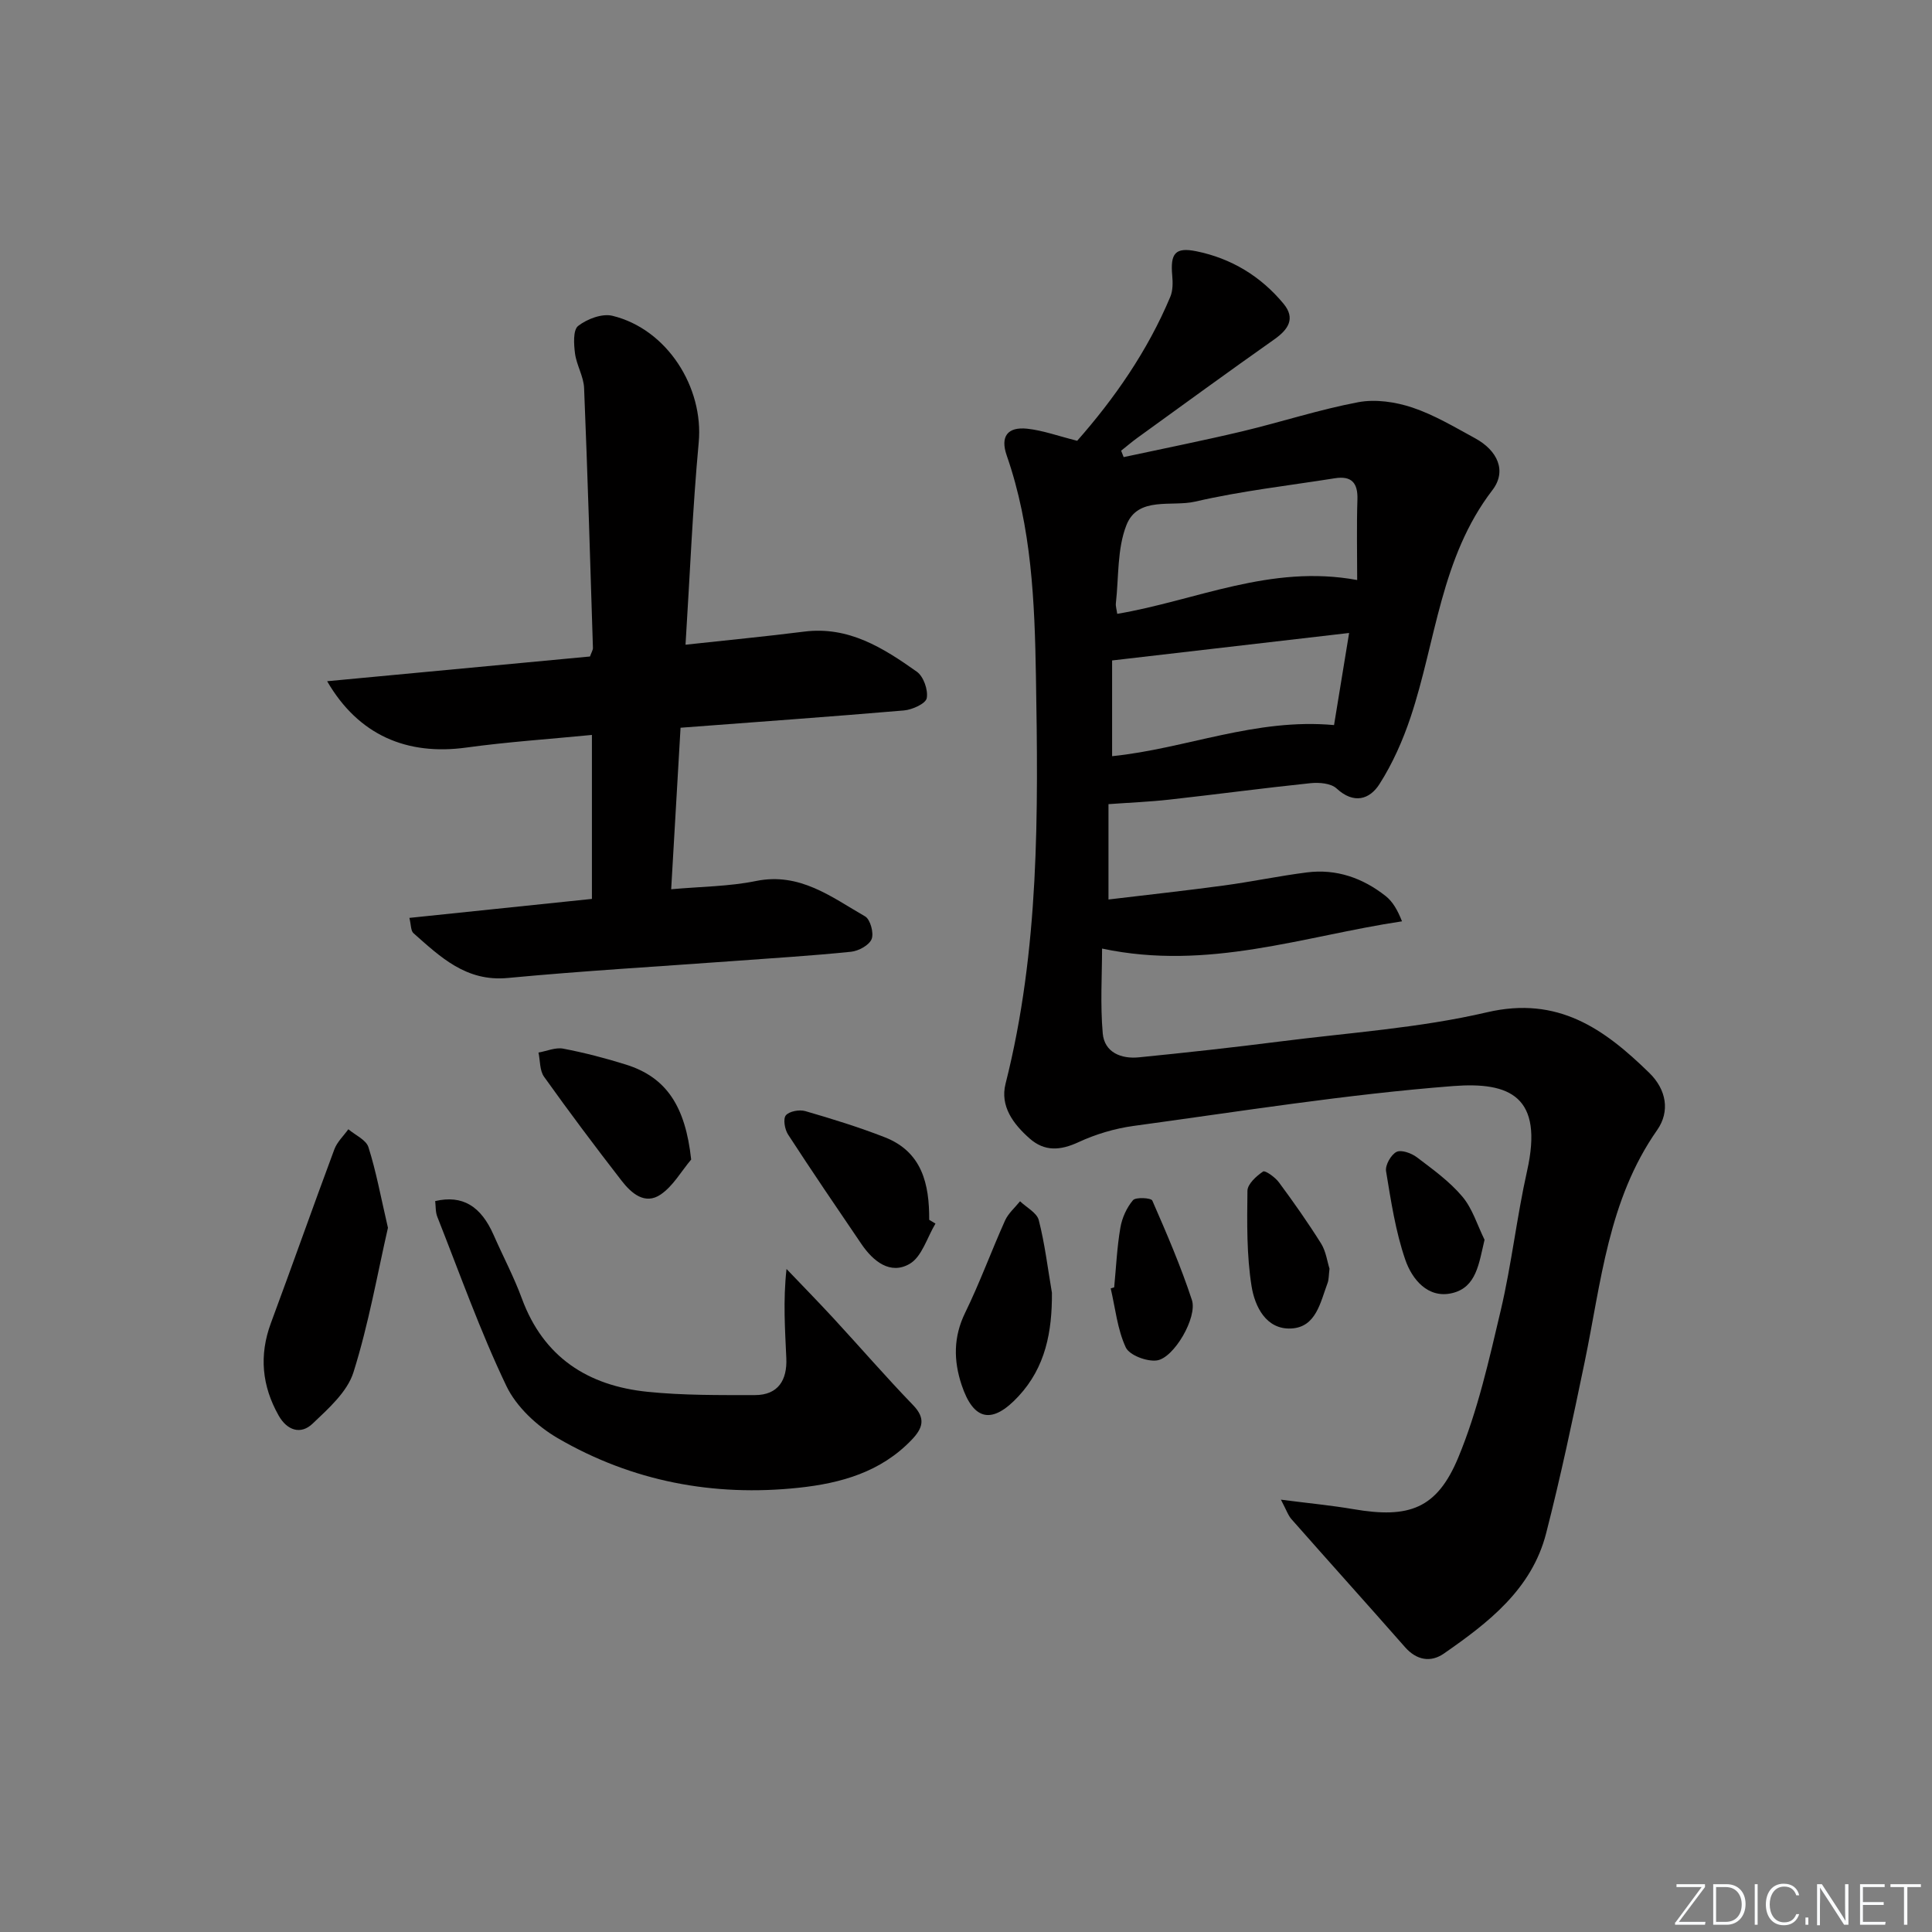
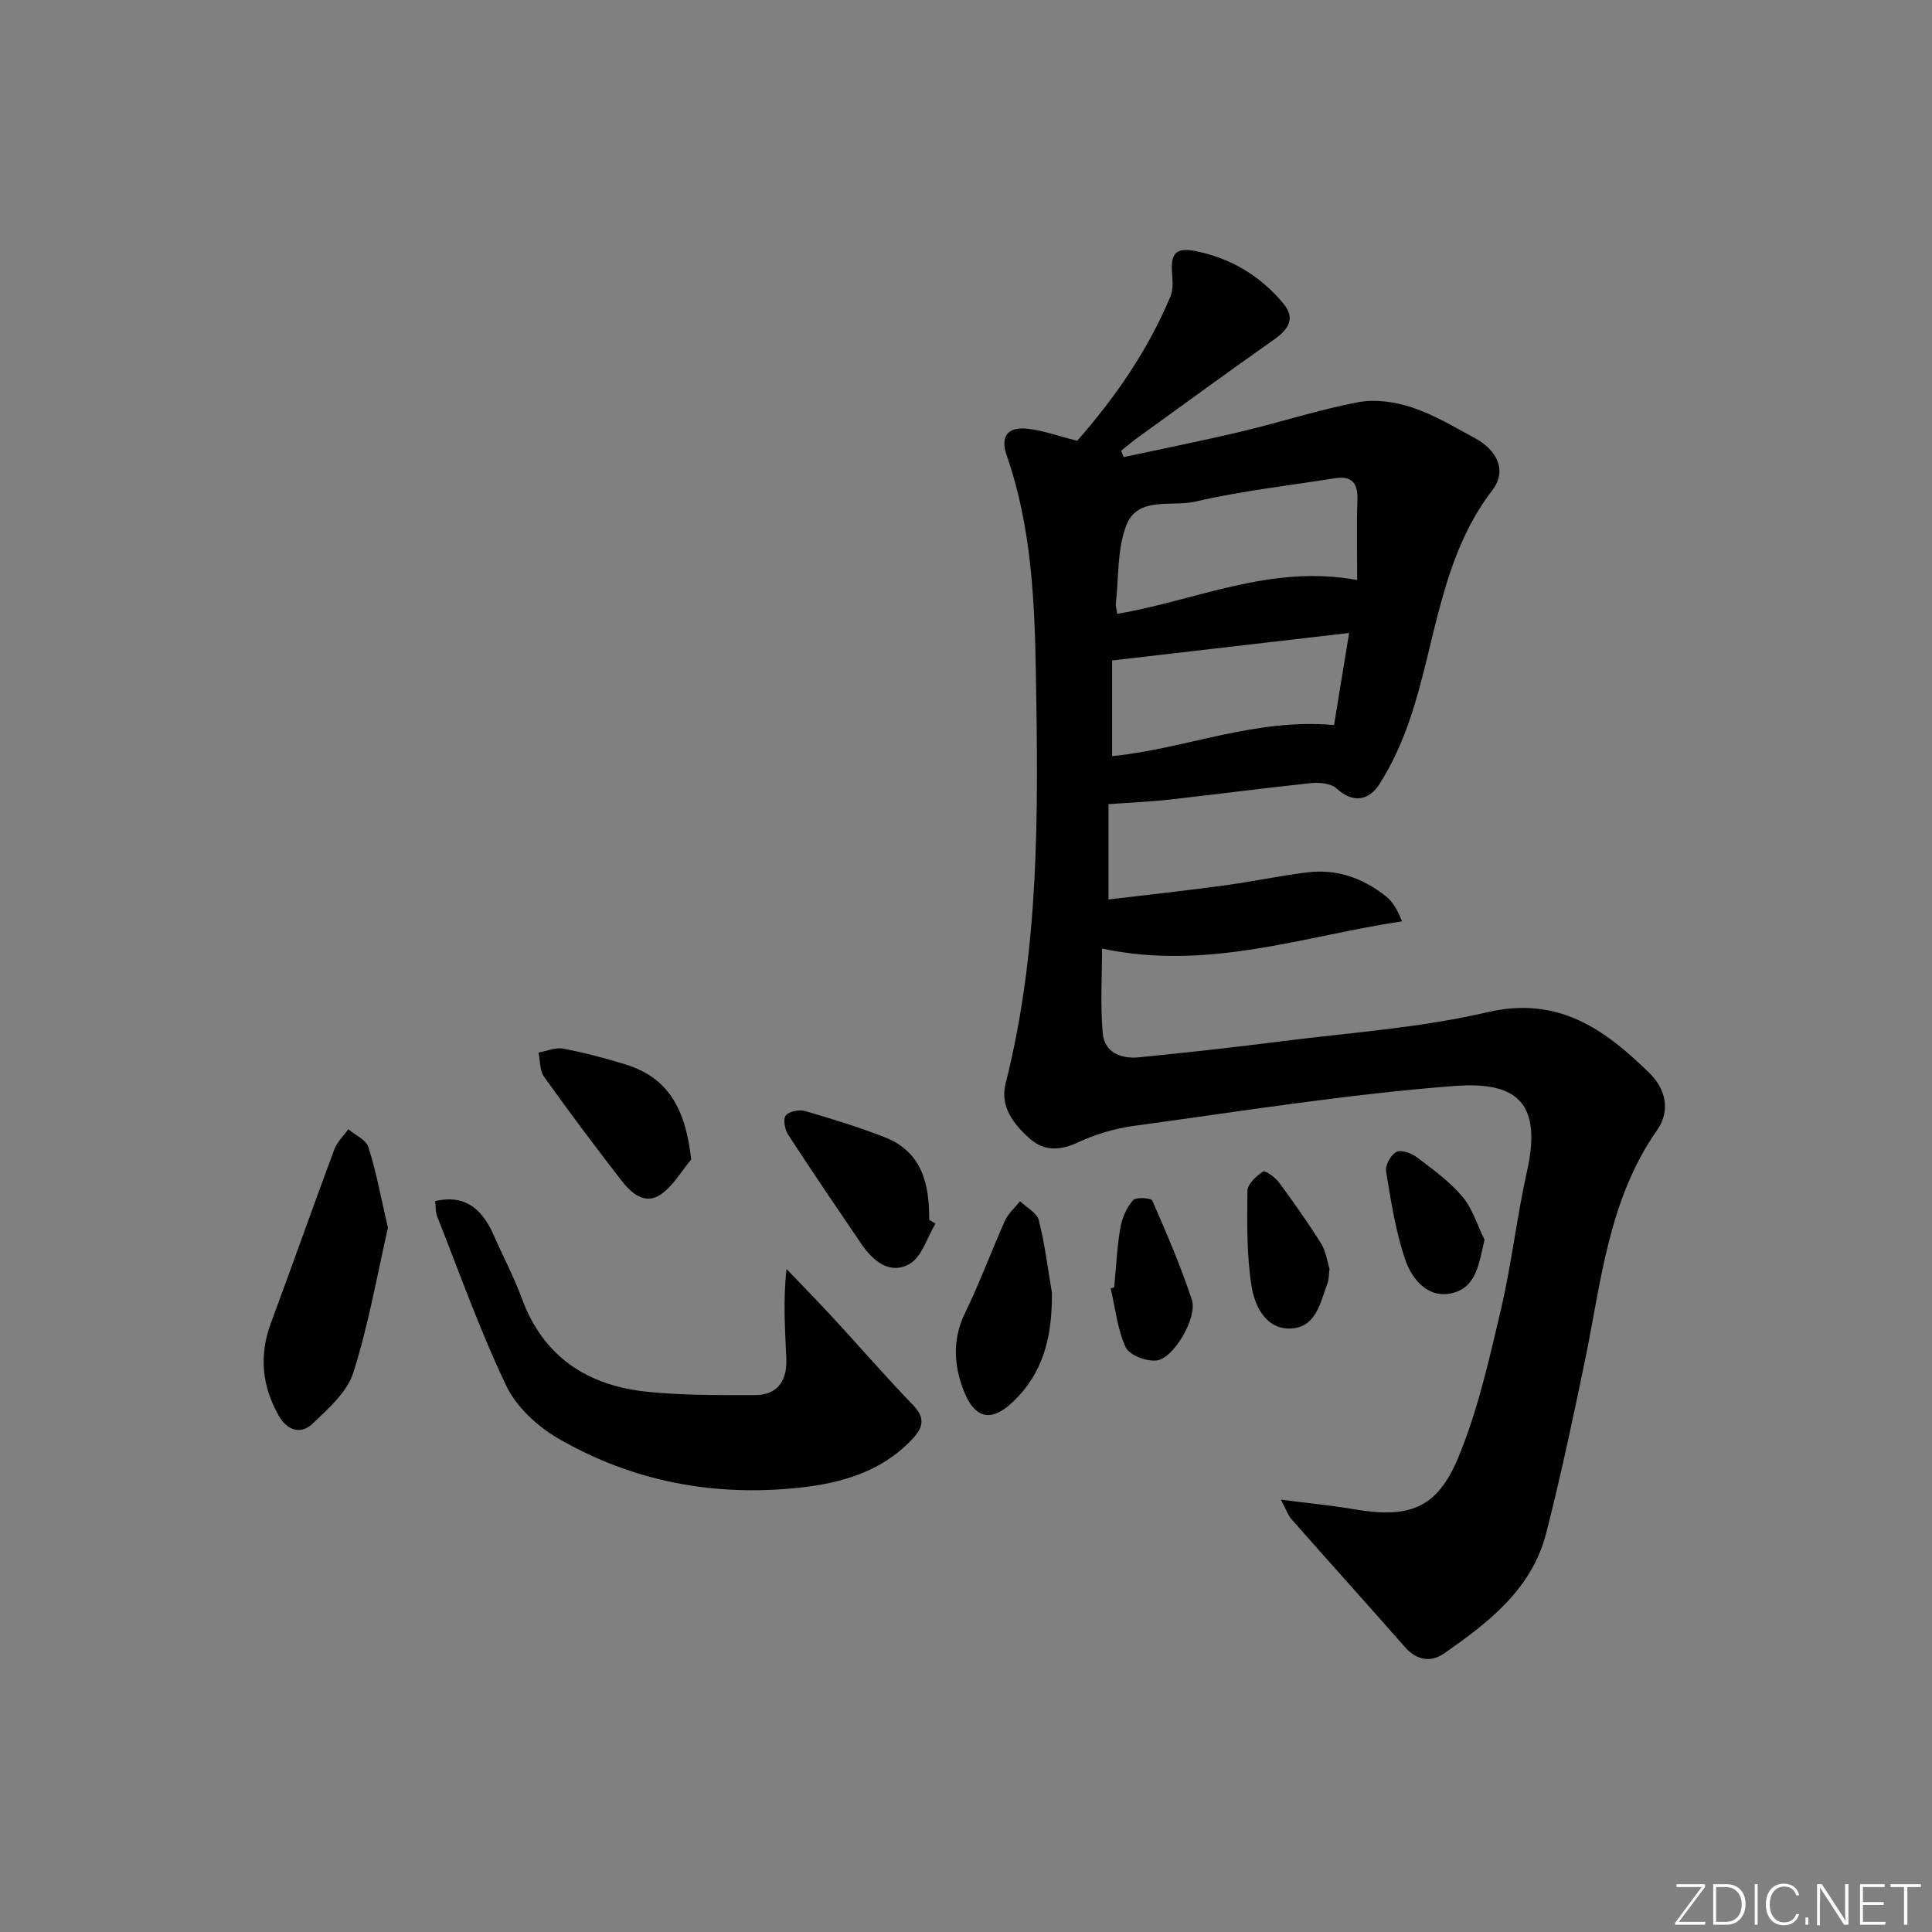
<svg xmlns="http://www.w3.org/2000/svg" enable-background="new 0 0 400 400" viewBox="0 0 400 400">
  <rect x="0" y="0" width="400" height="400" fill="#808080" stroke="none" />
  <path d="m346.9 398 5.4-7.3h-5.2v-.6h5.9v.6l-5.4 7.2h5.5l-.1.6h-6.2v-.5z" fill="#fafbfc" />
  <path d="m354.7 390.1h2.8c2.3 0 3.9 1.6 3.9 4.1s-1.6 4.3-3.9 4.3h-2.8zm.6 7.8h2c2.2 0 3.3-1.6 3.3-3.6 0-1.8-1-3.6-3.3-3.6h-2z" fill="#fafbfc" />
  <path d="m363.9 390.1v8.4h-.6v-8.4z" fill="#fafbfc" />
  <path d="m372.5 396.3c-.4 1.3-1.4 2.3-3.2 2.3-2.4 0-3.7-1.9-3.7-4.3 0-2.3 1.2-4.3 3.7-4.3 1.8 0 2.9 1 3.2 2.4h-.6c-.4-1.1-1.1-1.8-2.5-1.8-2.1 0-3 1.9-3 3.7s.9 3.7 3 3.7c1.4 0 2.1-.7 2.5-1.7z" fill="#fafbfc" />
  <path d="m373.8 398.5v-1.5h.6v1.5z" fill="#fafbfc" />
  <path d="m376.2 398.5v-8.4h1c1.3 2 4.4 6.7 4.9 7.6-.1-1.2-.1-2.4-.1-3.8v-3.8h.7v8.4h-.9c-1.2-1.9-4.4-6.8-5-7.7.1 1.1 0 2.3 0 3.9v3.9h-.6z" fill="#fafbfc" />
  <path d="m390 394.4h-4.3v3.5h4.7l-.1.6h-5.2v-8.4h5.1v.6h-4.5v3.1h4.3z" fill="#fafbfc" />
  <path d="m394.2 390.7h-2.8v-.6h6.3v.6h-2.8v7.8h-.7z" fill="#fafbfc" />
  <g fill="#010000">
    <path d="m265.2 310.49c5.89.76 10.49 1.19 15.04 1.97 11.46 1.96 17.26-.04 21.69-10.72 4.03-9.71 6.36-20.18 8.79-30.47 2.24-9.52 3.31-19.31 5.45-28.86 3.44-15.37-3.51-18.47-15.36-17.55-22.12 1.72-44.1 5.25-66.11 8.25-3.89.53-7.84 1.71-11.4 3.36-3.77 1.75-7.03 1.98-10.14-.77-3.36-2.97-6.15-6.67-4.97-11.33 7.03-27.75 6.77-56.05 6.29-84.32-.26-15.41-.88-30.9-6.05-45.75-1.37-3.94.17-5.97 4.25-5.54 3.25.35 6.42 1.52 10.34 2.5 7.64-8.67 14.54-18.52 19.27-29.79.55-1.3.54-2.95.41-4.4-.42-4.6.6-5.94 4.99-5.05 7.23 1.47 13.34 5.17 18.05 10.86 2.52 3.04 1 5.34-1.92 7.39-9.52 6.71-18.92 13.57-28.35 20.39-1.15.83-2.23 1.77-3.35 2.65.17.44.35.89.52 1.33 8.17-1.76 16.36-3.39 24.49-5.32 8.06-1.92 15.97-4.52 24.09-6.05 3.56-.67 7.7-.06 11.2 1.11 4.53 1.52 8.75 4.05 12.99 6.36 4.67 2.55 6.6 6.8 3.57 10.74-10.71 13.96-11.66 31.21-16.93 47-1.61 4.81-3.72 9.59-6.44 13.85-2.04 3.21-5.32 4.21-8.89.91-1.17-1.08-3.62-1.28-5.41-1.09-9.75 1.01-19.46 2.32-29.2 3.4-4.09.46-8.22.62-12.61.94v19.74c8.2-.98 16.07-1.84 23.91-2.9 5.75-.78 11.44-1.98 17.19-2.71 6.08-.77 11.54 1.15 16.29 4.9 1.44 1.14 2.44 2.85 3.38 5.23-20.41 3.06-40.14 10.31-62.1 5.64 0 5.44-.39 11.54.14 17.56.35 3.94 3.81 5.33 7.48 4.96 9.75-.97 19.49-2.04 29.21-3.28 14.33-1.83 28.88-2.78 42.88-6.05 14.69-3.42 24.26 3.44 33.58 12.54 3.58 3.49 4.32 8 1.64 11.84-10.16 14.49-11.59 31.54-15.02 48.06-2.46 11.85-4.96 23.71-7.97 35.43-2.97 11.59-11.95 18.5-21.18 24.91-2.7 1.87-5.63 1.4-8.03-1.33-7.78-8.85-15.67-17.6-23.46-26.44-.72-.77-1.07-1.88-2.24-4.1zm-33.89-183.4c16.28-2.74 31.73-10.32 49.68-7 0-5.77-.13-11.21.05-16.64.12-3.49-1.22-4.98-4.68-4.43-9.65 1.53-19.4 2.63-28.9 4.83-4.88 1.13-11.88-1.17-14.25 4.88-1.93 4.92-1.57 10.74-2.18 16.16-.07.63.16 1.29.28 2.2zm48.01 3.96c-17.04 1.98-32.96 3.82-49.07 5.69v19.82c15.31-1.56 29.67-7.93 45.95-6.44.98-6.04 1.98-12.15 3.12-19.07z" />
-     <path d="m140.9 150.67c-.63 10.84-1.26 21.73-1.94 33.44 6.19-.56 12-.57 17.57-1.71 9.08-1.84 15.62 3.33 22.58 7.33 1.08.62 1.85 3.46 1.35 4.7-.51 1.27-2.7 2.46-4.26 2.62-8.09.83-16.22 1.32-24.34 1.92-15.58 1.14-31.19 2.04-46.74 3.51-8.61.81-13.92-4.33-19.51-9.27-.58-.51-.5-1.77-.85-3.17 12.82-1.33 25.3-2.63 37.79-3.93 0-11.61 0-22.54 0-33.95-8.88.87-17.47 1.44-25.97 2.61-12.32 1.7-22.36-2.54-28.85-13.73 18.58-1.75 36.56-3.44 54.42-5.12.31-.87.62-1.34.61-1.79-.57-17.94-1.09-35.87-1.83-53.8-.1-2.4-1.56-4.72-1.88-7.15-.25-1.92-.43-4.86.65-5.7 1.85-1.44 4.95-2.62 7.09-2.1 11.35 2.76 18.93 14.84 17.87 26.23-1.27 13.71-1.82 27.48-2.73 41.87 8.56-.94 16.58-1.7 24.56-2.71 9.21-1.17 16.39 3.38 23.33 8.3 1.39.98 2.37 3.79 2.05 5.48-.21 1.13-2.99 2.39-4.71 2.54-15.24 1.3-30.47 2.38-46.26 3.58z" />
-     <path d="m90.1 248.67c5.64-1.31 9.46 1.02 12.1 7.02 1.93 4.4 4.2 8.67 5.85 13.16 4.49 12.19 13.7 18.06 26.03 19.31 7.36.75 14.81.68 22.22.68 4.83 0 6.69-3.14 6.5-7.6-.26-5.94-.69-11.87.04-18.51 3.23 3.38 6.5 6.72 9.67 10.15 5.53 5.99 10.87 12.17 16.53 18.03 2.68 2.77 2.01 4.78-.28 7.18-6.38 6.67-14.6 8.99-23.36 9.93-17.71 1.89-34.54-1.32-49.92-10.26-4.26-2.48-8.57-6.47-10.65-10.83-5.43-11.35-9.65-23.28-14.29-35.01-.4-1-.31-2.19-.44-3.25z" />
+     <path d="m90.1 248.67c5.64-1.31 9.46 1.02 12.1 7.02 1.93 4.4 4.2 8.67 5.85 13.16 4.49 12.19 13.7 18.06 26.03 19.31 7.36.75 14.81.68 22.22.68 4.83 0 6.69-3.14 6.5-7.6-.26-5.94-.69-11.87.04-18.51 3.23 3.38 6.5 6.72 9.67 10.15 5.53 5.99 10.87 12.17 16.53 18.03 2.68 2.77 2.01 4.78-.28 7.18-6.38 6.67-14.6 8.99-23.36 9.93-17.71 1.89-34.54-1.32-49.92-10.26-4.26-2.48-8.57-6.47-10.65-10.83-5.43-11.35-9.65-23.28-14.29-35.01-.4-1-.31-2.19-.44-3.25" />
    <path d="m80.32 254.2c-2.16 9.42-3.98 19.88-7.14 29.92-1.28 4.06-5.18 7.51-8.47 10.64-2.47 2.35-5.29 1.37-7.01-1.67-3.47-6.13-4.09-12.47-1.61-19.17 4.44-11.96 8.68-24 13.13-35.95.57-1.54 1.91-2.79 2.9-4.17 1.44 1.22 3.68 2.19 4.16 3.71 1.59 4.99 2.53 10.19 4.04 16.69z" />
    <path d="m217.79 267.66c.05 8.05-1.32 15.39-6.92 21.42-5.44 5.87-9.3 5.1-11.78-2.35-1.67-5.03-1.72-9.92.73-14.93 3.04-6.22 5.42-12.77 8.26-19.1.67-1.49 2.05-2.67 3.11-3.99 1.34 1.29 3.49 2.38 3.88 3.92 1.26 4.92 1.86 10.01 2.72 15.03z" />
    <path d="m193.68 253.33c-1.73 2.87-2.81 6.87-5.35 8.34-4 2.32-7.54-.52-9.97-4.09-5.12-7.53-10.24-15.05-15.2-22.69-.69-1.06-1.06-3.24-.46-3.97.71-.85 2.8-1.23 4.02-.88 5.55 1.61 11.09 3.32 16.47 5.42 7.74 3.03 9.23 9.71 9.19 17.09.44.27.87.52 1.3.78z" />
    <path d="m143.1 240.07c-2.07 2.46-3.75 5.49-6.3 7.23-3.26 2.23-6.08-.24-8.07-2.8-5.5-7.09-10.88-14.27-16.09-21.57-.92-1.29-.79-3.32-1.15-5.01 1.71-.3 3.52-1.11 5.11-.81 4.39.84 8.75 1.97 13.02 3.31 8.4 2.64 12.28 8.66 13.48 19.65z" />
    <path d="m230.68 266.53c.4-4.12.58-8.27 1.28-12.34.34-2.02 1.3-4.15 2.61-5.7.58-.68 3.75-.49 4 .07 2.96 6.77 5.9 13.58 8.2 20.59 1.18 3.59-3.7 12-7.24 12.51-2.07.29-5.69-1.07-6.45-2.69-1.74-3.75-2.16-8.11-3.12-12.22.24-.07.48-.15.72-.22z" />
    <path d="m275.26 262.67c-.17 1.34-.12 2.22-.4 2.97-1.5 3.99-2.37 9.17-7.56 9.41-5.2.24-7.5-4.6-8.17-8.71-1.04-6.49-.94-13.19-.86-19.8.02-1.4 1.84-3.05 3.24-3.99.43-.29 2.51 1.19 3.29 2.26 3.05 4.12 6.01 8.33 8.73 12.67 1.01 1.64 1.26 3.73 1.73 5.19z" />
    <path d="m307.36 256.68c-1.18 4.94-1.67 9.83-6.68 11.04-5.03 1.21-8.33-2.85-9.72-6.88-2.03-5.88-2.97-12.17-3.99-18.35-.21-1.25 1.01-3.41 2.16-4 .99-.5 3.1.26 4.23 1.12 3.31 2.51 6.77 5 9.41 8.14 2.1 2.49 3.1 5.92 4.59 8.93z" />
  </g>
</svg>